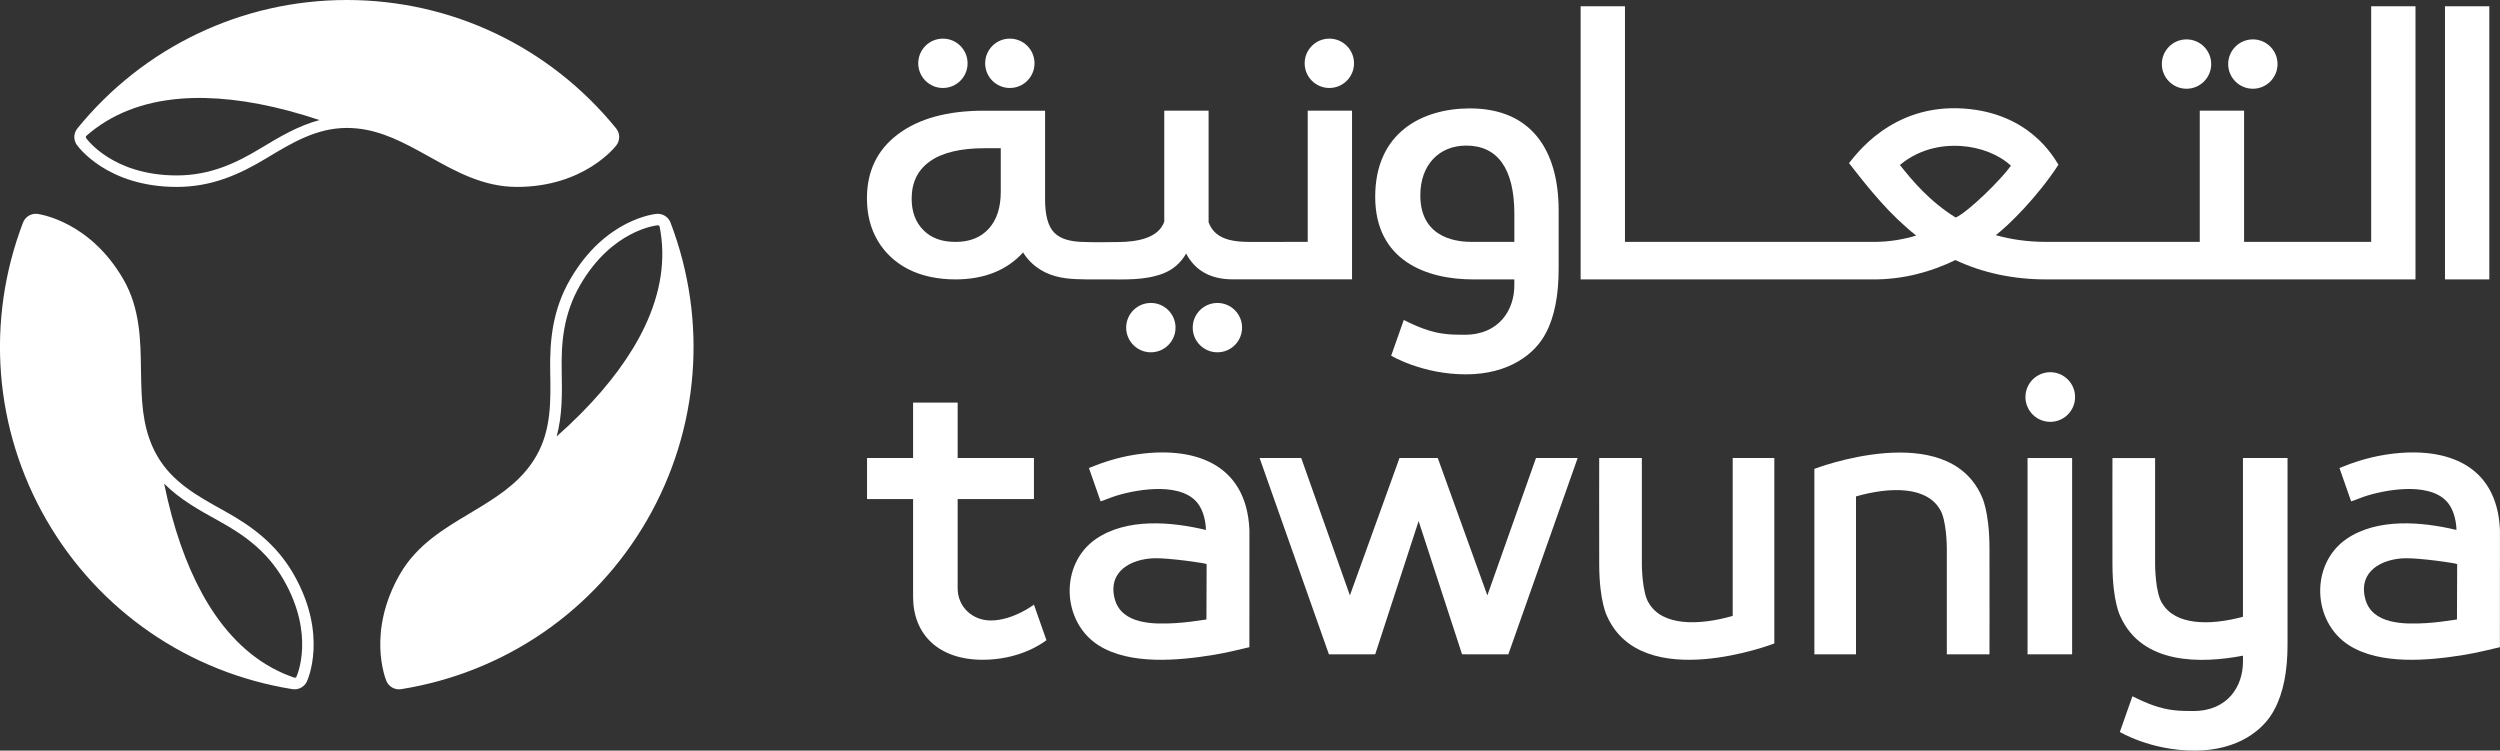
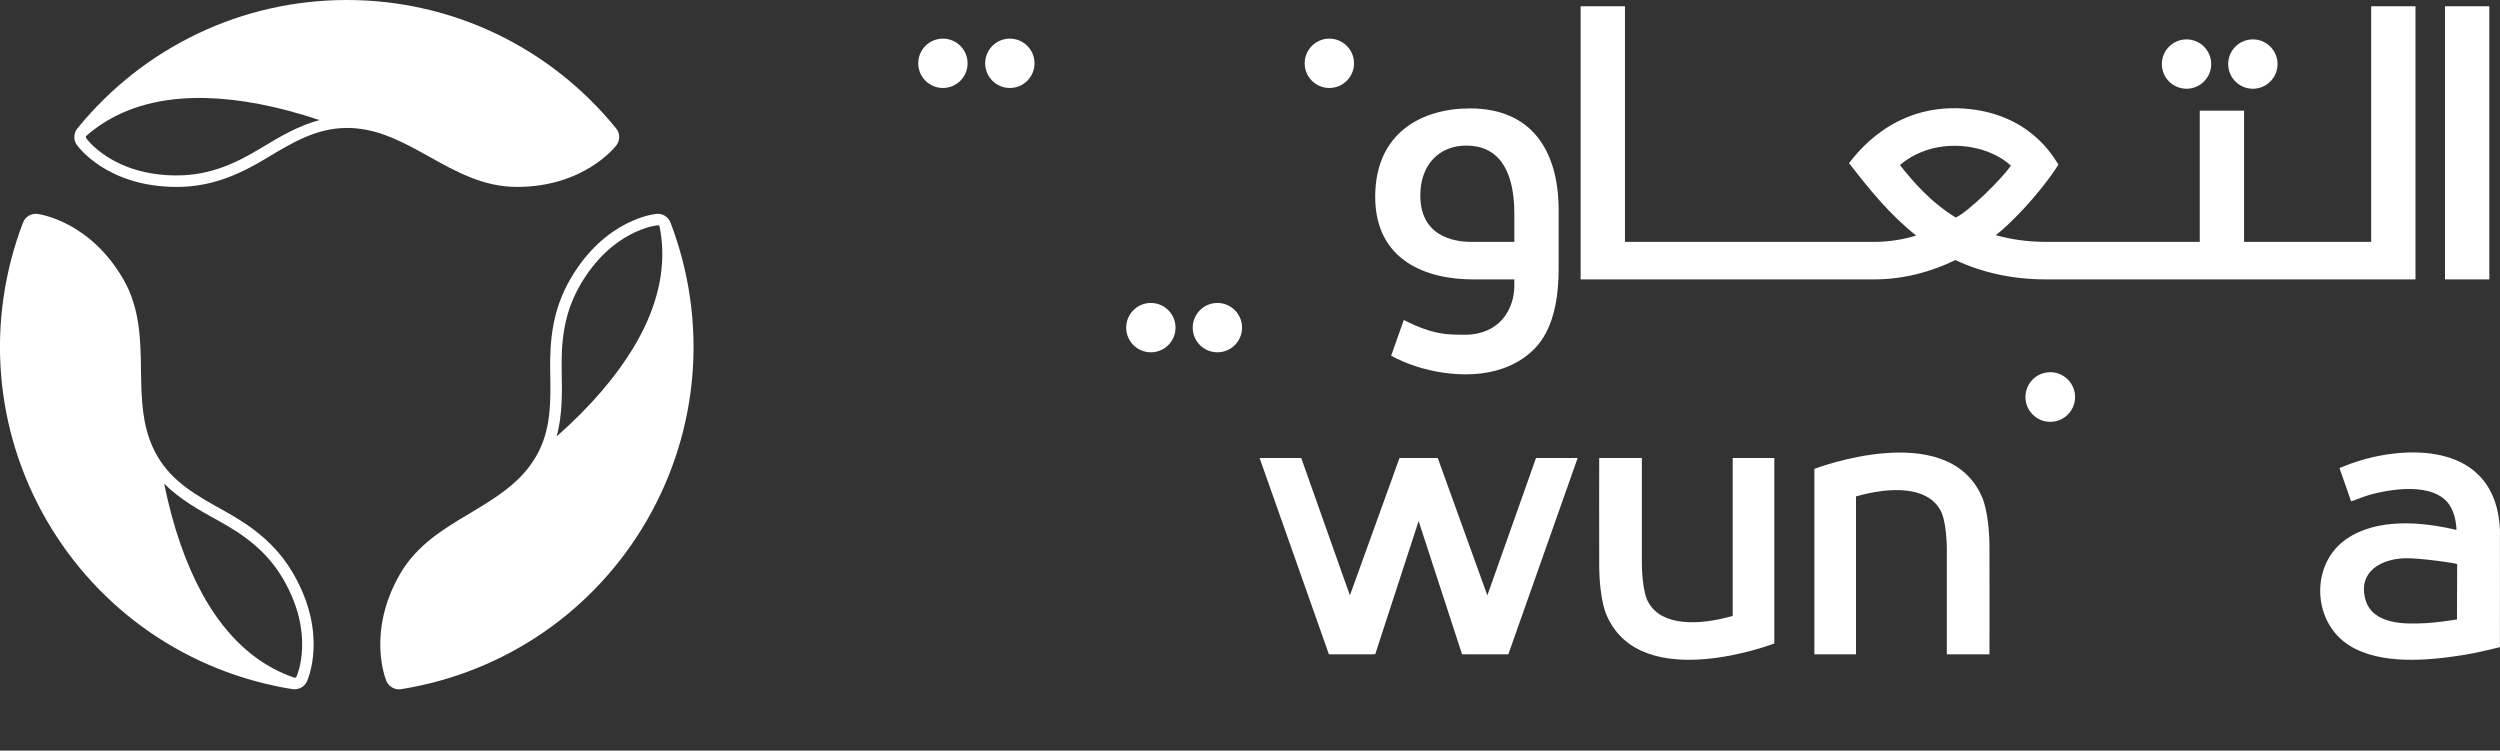
<svg xmlns="http://www.w3.org/2000/svg" id="Capa_2" data-name="Capa 2" viewBox="0 0 1088.04 326.67">
  <rect x="0" y="0" width="1088.04" height="326.67" fill="#333333" stroke="none" />
  <defs>
    <style>
      .cls-1 {
        fill: #fff;
      }
    </style>
  </defs>
  <g>
    <path class="cls-1" d="M248.15,121.58c-7.59,13.15-8.95,26.32-8.69,39.95.24,13.17.49,25.59-6.1,37-5.74,9.94-14.46,16.07-24.03,21.94-1.57.96-3.15,1.92-4.76,2.88-11.38,6.77-23.16,13.82-30.44,26.42-14.61,25.3-6.32,45.74-5.97,46.59,1.06,2.53,3.71,4.01,6.41,3.58,45.21-7.26,84.22-34.09,107.01-73.56,22.82-39.52,26.56-86.73,10.24-129.51,0,0,0,0,0,0,0,0,0,0,0,0-.11-.29-.25-.57-.4-.84-1.09-1.88-3.15-3.07-5.4-2.97-.97.03-22.67,2.19-37.87,28.53ZM286.26,98.05c.36-.01.63.19.78.4,2.85,14.06.66,28.81-6.51,43.86-5.97,12.51-15.35,25.25-27.91,37.88-3.43,3.45-6.92,6.71-10.35,9.74,2.53-9.31,2.36-18.95,2.19-28.36v-.14c-.23-11.79.58-24.47,8.02-37.35,13.82-23.94,33.06-25.97,33.79-26.03Z" />
    <path class="cls-1" d="M76.93,81.35c15.19,0,27.27-5.4,38.94-12.45,11.29-6.8,21.92-13.22,35.09-13.22,11.48,0,21.15,4.49,31.01,9.84,1.62.88,3.24,1.77,4.87,2.68,11.55,6.47,23.55,13.15,38.1,13.15,29.22,0,42.77-17.4,43.33-18.12,1.66-2.19,1.62-5.22-.11-7.34C239.28,20.37,196.54,0,150.96,0,105.33,0,62.57,20.37,33.68,55.89c0,0,0,0,0,0,0,0,0,0,0,0-.2.24-.37.5-.53.77-1.09,1.88-1.09,4.26.13,6.16.51.82,13.23,18.54,43.64,18.53ZM37.49,60.11c-.19-.3-.15-.65-.04-.88,10.75-9.5,24.62-14.98,41.24-16.29,13.82-1.09,29.55.67,46.76,5.23,4.7,1.25,9.27,2.64,13.61,4.09-9.33,2.46-17.59,7.43-25.65,12.29l-.12.07c-10.09,6.09-21.48,11.73-36.36,11.73-27.65,0-39.02-15.65-39.44-16.25Z" />
    <path class="cls-1" d="M127.7,249.75c-7.59-13.15-18.31-20.91-30.25-27.5-11.53-6.38-22.41-12.37-29-23.78-5.74-9.94-6.69-20.56-6.98-31.78-.05-1.84-.08-3.69-.11-5.56-.17-13.24-.39-26.97-7.67-39.57-14.61-25.3-36.46-28.34-37.36-28.46-2.72-.35-5.33,1.21-6.31,3.76-16.32,42.78-12.59,89.98,10.2,129.45,22.82,39.52,61.84,66.37,107.04,73.62,0,0,0,0,0,0,0,0,0,0,0,0,.31.05.62.07.93.07,2.17,0,4.24-1.19,5.27-3.2.46-.85,9.44-20.73-5.77-47.06ZM129.02,294.52c-.17.32-.48.45-.74.47-13.6-4.56-25.28-13.83-34.73-27.57-7.85-11.42-14.19-25.92-18.85-43.11-1.27-4.7-2.35-9.34-3.26-13.84,6.8,6.85,15.23,11.52,23.47,16.07l.12.07c10.32,5.69,20.9,12.74,28.34,25.62,13.82,23.94,5.95,41.62,5.65,42.28Z" />
  </g>
  <g>
    <rect class="cls-1" x="1064.1" y="2.73" width="19.29" height="118.87" />
    <path class="cls-1" d="M980.48,38.62c5.93,0,10.74-4.81,10.74-10.74s-4.81-10.74-10.74-10.74-10.74,4.81-10.74,10.74,4.81,10.74,10.74,10.74Z" />
    <path class="cls-1" d="M951.61,38.62c5.93,0,10.74-4.81,10.74-10.74s-4.81-10.74-10.74-10.74-10.74,4.81-10.74,10.74,4.81,10.74,10.74,10.74Z" />
    <path class="cls-1" d="M578.55,38.29c5.93,0,10.74-4.81,10.74-10.74s-4.81-10.74-10.74-10.74-10.74,4.81-10.74,10.74,4.81,10.74,10.74,10.74Z" />
    <path class="cls-1" d="M439.5,38.29c5.93,0,10.74-4.81,10.74-10.74s-4.81-10.74-10.74-10.74-10.74,4.81-10.74,10.74,4.81,10.74,10.74,10.74Z" />
    <path class="cls-1" d="M490.13,142.59c0,5.93,4.81,10.74,10.74,10.74s10.74-4.81,10.74-10.74-4.81-10.74-10.74-10.74-10.74,4.81-10.74,10.74Z" />
    <path class="cls-1" d="M519.09,142.59c0,5.93,4.81,10.74,10.74,10.74s10.74-4.81,10.74-10.74-4.81-10.74-10.74-10.74-10.74,4.81-10.74,10.74Z" />
    <path class="cls-1" d="M410.37,38.29c5.93,0,10.74-4.81,10.74-10.74s-4.81-10.74-10.74-10.74-10.74,4.81-10.74,10.74,4.81,10.74,10.74,10.74Z" />
-     <path class="cls-1" d="M395.29,117.14c5.72,2.97,12.96,4.46,20.44,4.46,12.54,0,22.39-3.9,29.54-11.72,2.31,3.74,5.53,6.63,9.65,8.66,5.56,2.74,11.75,3,17.9,3.05,2.41.02,5.73,0,8.08,0,8.37,0,17.12.52,25.1-2.48,4.4-1.65,7.81-4.56,10.23-8.75,3.96,7.48,10.72,11.22,20.3,11.22h51.9V48.17h-19.29v57.09l-21.93.04c-7.77,0-17.98.35-21.21-8.58v-48.55h-19.29v48.28c-2.57,7.46-12.39,8.76-19.4,8.88-5.28.09-11.71.18-16.95-.07-4.06-.19-8.74-1.03-11.65-4.12-2.59-2.75-3.88-7.53-3.88-14.35v-38.61h-26.7c-15.73,0-28.13,3.38-37.21,10.15-9.07,6.76-13.61,16.09-13.61,27.97,0,7.04,1.57,13.2,4.7,18.48,3.14,5.28,7.56,9.41,13.28,12.38ZM404.85,70.12c5.39-3.74,13.25-5.61,23.6-5.61h7.1v18.98c0,6.82-1.73,12.16-5.2,16.01-3.47,3.85-8.28,5.78-14.44,5.78s-10.62-1.7-14.02-5.11c-3.41-3.41-5.12-7.98-5.12-13.7,0-7.15,2.7-12.59,8.09-16.34Z" />
    <path class="cls-1" d="M851.03,113.18c11.89,5.59,25.13,8.42,39.52,8.42h160.71V2.73h-19.29v102.54h-55.31v-57.1h-19.29v57.1h-66.82c-8.23,0-15.49-1.1-21.94-2.93,5.51-4.23,18.06-16.52,27.25-30.65-1.91-3.01-12.4-22.55-41.36-24.46-31.29-2.08-47.07,20.53-49.78,23.77,9.27,11.89,17.54,22.2,29.22,31.52-5.67,1.73-11.82,2.76-18.46,2.76h-108.27V2.73h-19.29v118.88h127.56c12.97-.01,24.93-3.27,35.54-8.43ZM826.87,71.81c9.5-7.98,20.4-8.69,26.56-8.28,8.63.57,16.63,3.81,21.76,8.59-4.14,5.84-18.22,19.83-24.02,22.56-11.36-7-18.91-16.09-24.29-22.86Z" />
    <g>
-       <rect class="cls-1" x="882.42" y="199.34" width="19.4" height="85.43" />
      <path class="cls-1" d="M892.31,161.99c-5.97,0-10.8,4.84-10.8,10.8s4.84,10.8,10.8,10.8,10.8-4.84,10.8-10.8-4.84-10.8-10.8-10.8Z" />
    </g>
-     <path class="cls-1" d="M449.99,263.14s-9.03,6.9-18.85,6.9c-7.67,0-14.35-5.67-14.35-14.04v-38.8h33.2v-17.87h-33.2v-24.11h-19.4v24.11h-20.04v17.87h20.04v42.5c0,16.45,11.09,27.44,30.29,27.44h0c15.62,0,25.46-6.76,27.75-8.51l-5.45-15.5Z" />
    <path class="cls-1" d="M1037.42,198.02c-6.6,1.09-13.09,3.12-19.25,5.66l5.07,14.51c2.35-.73,4.6-1.76,6.96-2.48,9.93-3.03,29.35-6.07,35.95,4.22,1.96,3.05,2.85,7.11,2.95,10.72-15-3.6-34.43-5.28-47.81,3.87-15.94,10.9-15.08,36.14,1.12,46.37,13.67,8.63,34.77,6.61,50.1,4.11,5.21-.85,10.36-2.12,15.49-3.33l.02-51.03c-1.27-29.46-24.9-36.88-50.62-32.62ZM1069.31,269.61c-4.43.66-8.91,1.31-13.4,1.58-9.36.56-23.69.7-26.56-10.71-2.98-11.86,7.16-17.22,17.25-17.52,6.23-.18,22.51,2.13,22.8,2.56l-.09,24.08Z" />
    <polygon class="cls-1" points="548.2 199.34 578.37 284.78 598.51 284.76 617.41 226.78 636.31 284.76 656.45 284.78 686.62 199.34 668.49 199.34 647.32 259.12 625.74 199.34 609.08 199.34 587.5 259.12 566.32 199.34 548.2 199.34" />
-     <path class="cls-1" d="M493.17,198.02c-6.6,1.09-13.09,3.12-19.25,5.66l5.07,14.51c2.35-.73,4.6-1.76,6.96-2.48,9.93-3.03,29.35-6.07,35.95,4.22,1.96,3.05,2.85,7.11,2.95,10.72-15-3.6-34.43-5.28-47.81,3.87-15.94,10.9-15.08,36.14,1.12,46.37,13.67,8.63,34.77,6.61,50.1,4.11,5.21-.85,10.36-2.12,15.49-3.33l.02-51.03c-1.27-29.46-24.9-36.88-50.62-32.62ZM525.06,269.61c-4.43.66-8.91,1.31-13.4,1.58-9.36.56-23.69.7-26.56-10.71-2.98-11.86,7.16-17.22,17.25-17.52,6.23-.18,22.51,2.13,22.8,2.56l-.09,24.08Z" />
    <path class="cls-1" d="M754.09,268.06c-15.28,4.37-30.56,4.21-36.34-5.36-3.16-4.43-3.19-17.1-3.19-17.1v-46.27h-18.56s-.06,27.98,0,46.31c.05,16.5,3.48,22.67,3.48,22.67,15.31,33.87,72.73,11.74,72.73,11.74v-80.72h-18.11v68.73Z" />
    <path class="cls-1" d="M862.38,215.8c-15.31-33.87-72.73-11.74-72.73-11.74v80.72h18.11v-68.73c15.28-4.37,30.56-4.21,36.34,5.36,3.16,4.43,3.19,17.1,3.19,17.1v46.27h18.56s.06-27.98,0-46.31c-.05-16.5-3.48-22.67-3.48-22.67Z" />
    <path class="cls-1" d="M610.95,139.26c3.37,1.71,6.25,2.96,8.83,3.88,6.81,2.43,11.54,2.55,17.68,2.55,15.06,0,21.6-10.91,21.6-21.45v-2.64h-17.99c-20.22,0-42.56-8.14-42.56-35.97s20.3-38.45,41.24-38.45c26.69,0,38.6,18.18,38.6,44.43v25.28c0,11.4-1.72,20.93-5.64,28.2-4.53,8.73-15.74,17.83-34.74,17.83s-32.51-8.12-32.51-8.12l5.49-15.54ZM618.14,84.97c0,20.02,18.19,20.3,22.61,20.3h18.32v-12.21c0-19.8-7.41-29.7-20.94-29.7-11.73,0-19.98,8.29-19.98,21.62Z" />
-     <path class="cls-1" d="M995.57,199.34h-19.4v69.09c-14.84,3.99-29.43,3.58-35.05-5.71-3.16-4.43-3.19-17.1-3.19-17.1v-46.27h-18.56s-.06,27.98,0,46.31c.05,16.5,3.48,22.67,3.48,22.67,9.51,21.05,35.18,20.49,53.33,17.03v2.64c0,10.54-6.54,21.45-21.6,21.45-6.15,0-10.87-.12-17.68-2.55-2.58-.92-5.46-2.18-8.83-3.88l-5.49,15.54s13.5,8.12,32.51,8.12,30.21-9.1,34.74-17.83c3.92-7.27,5.74-16.8,5.74-28.2v-81.31Z" />
  </g>
</svg>